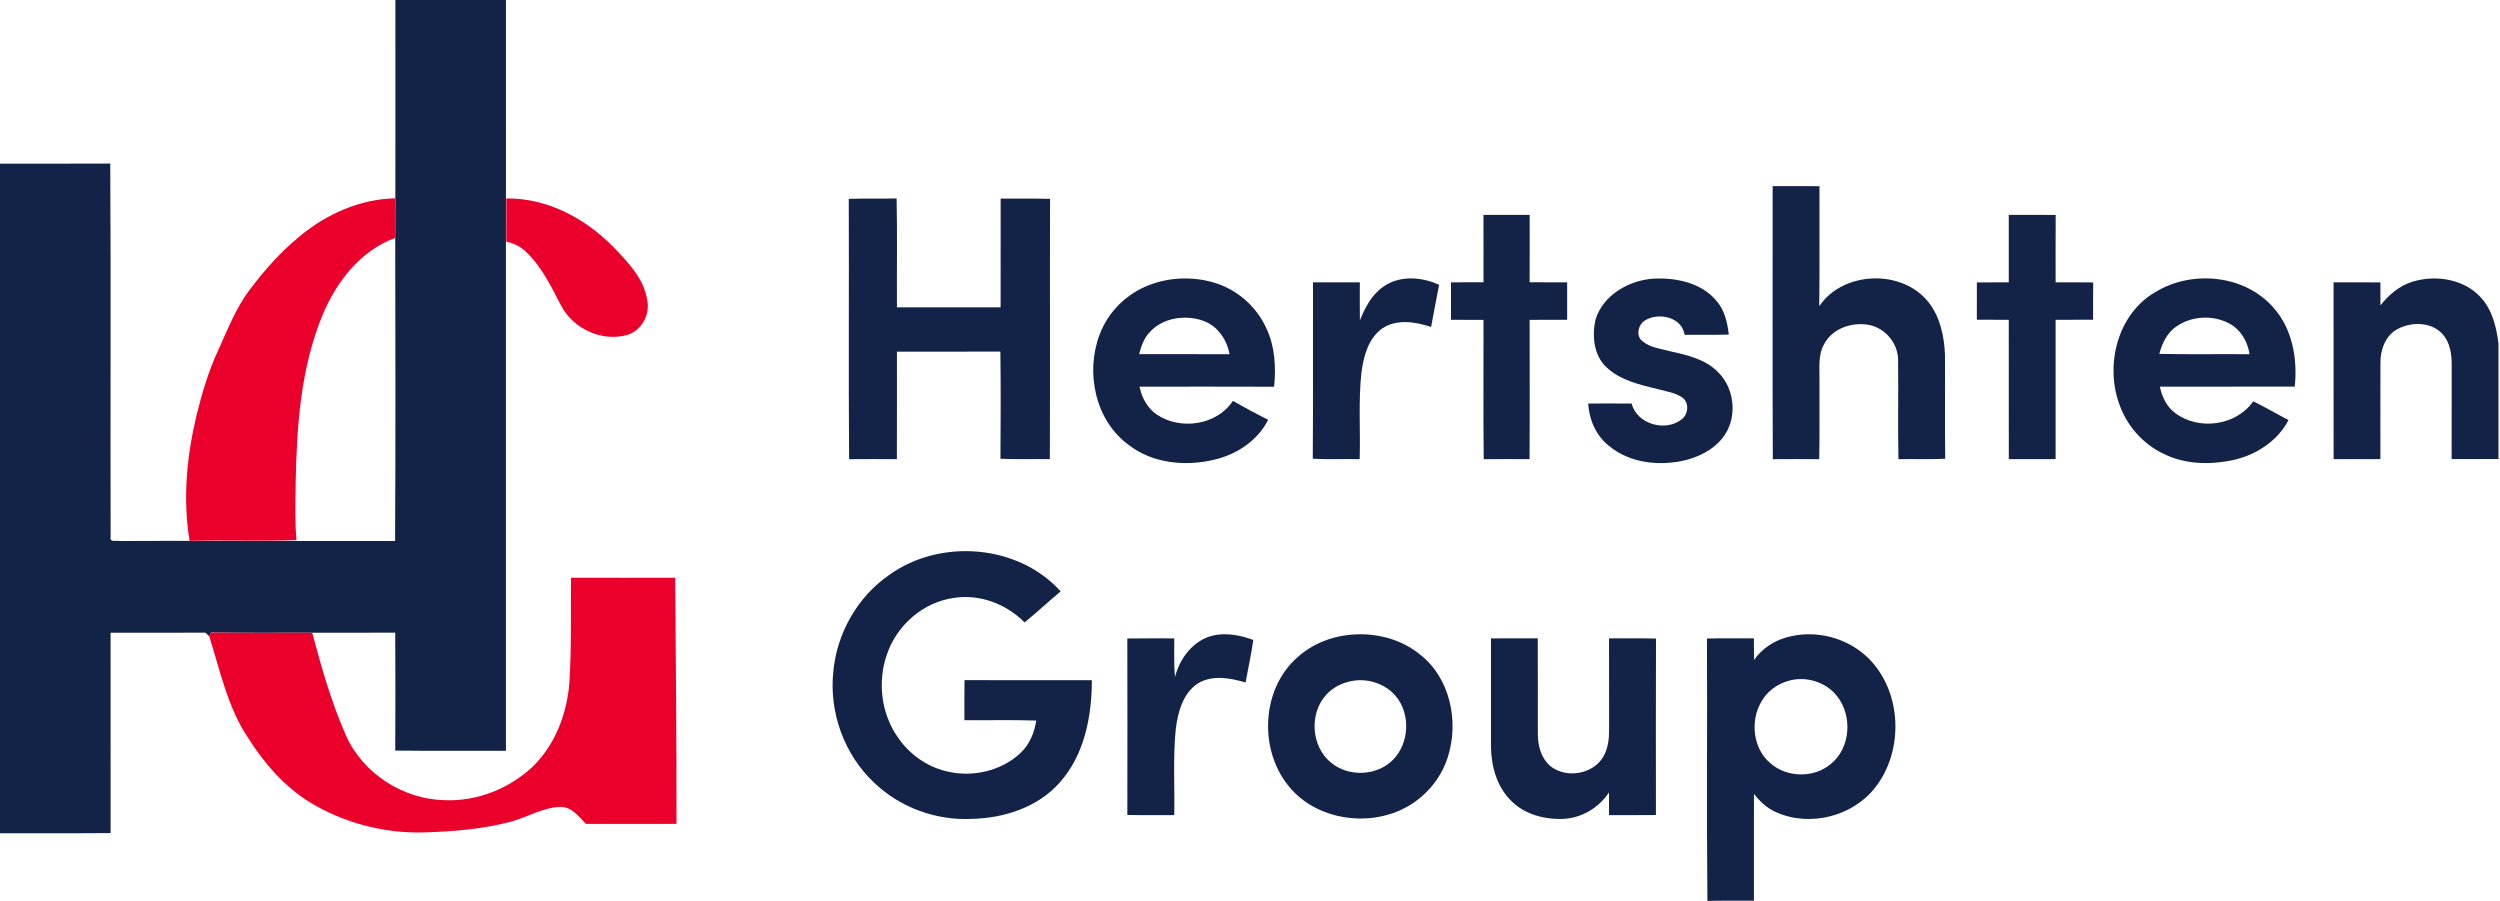
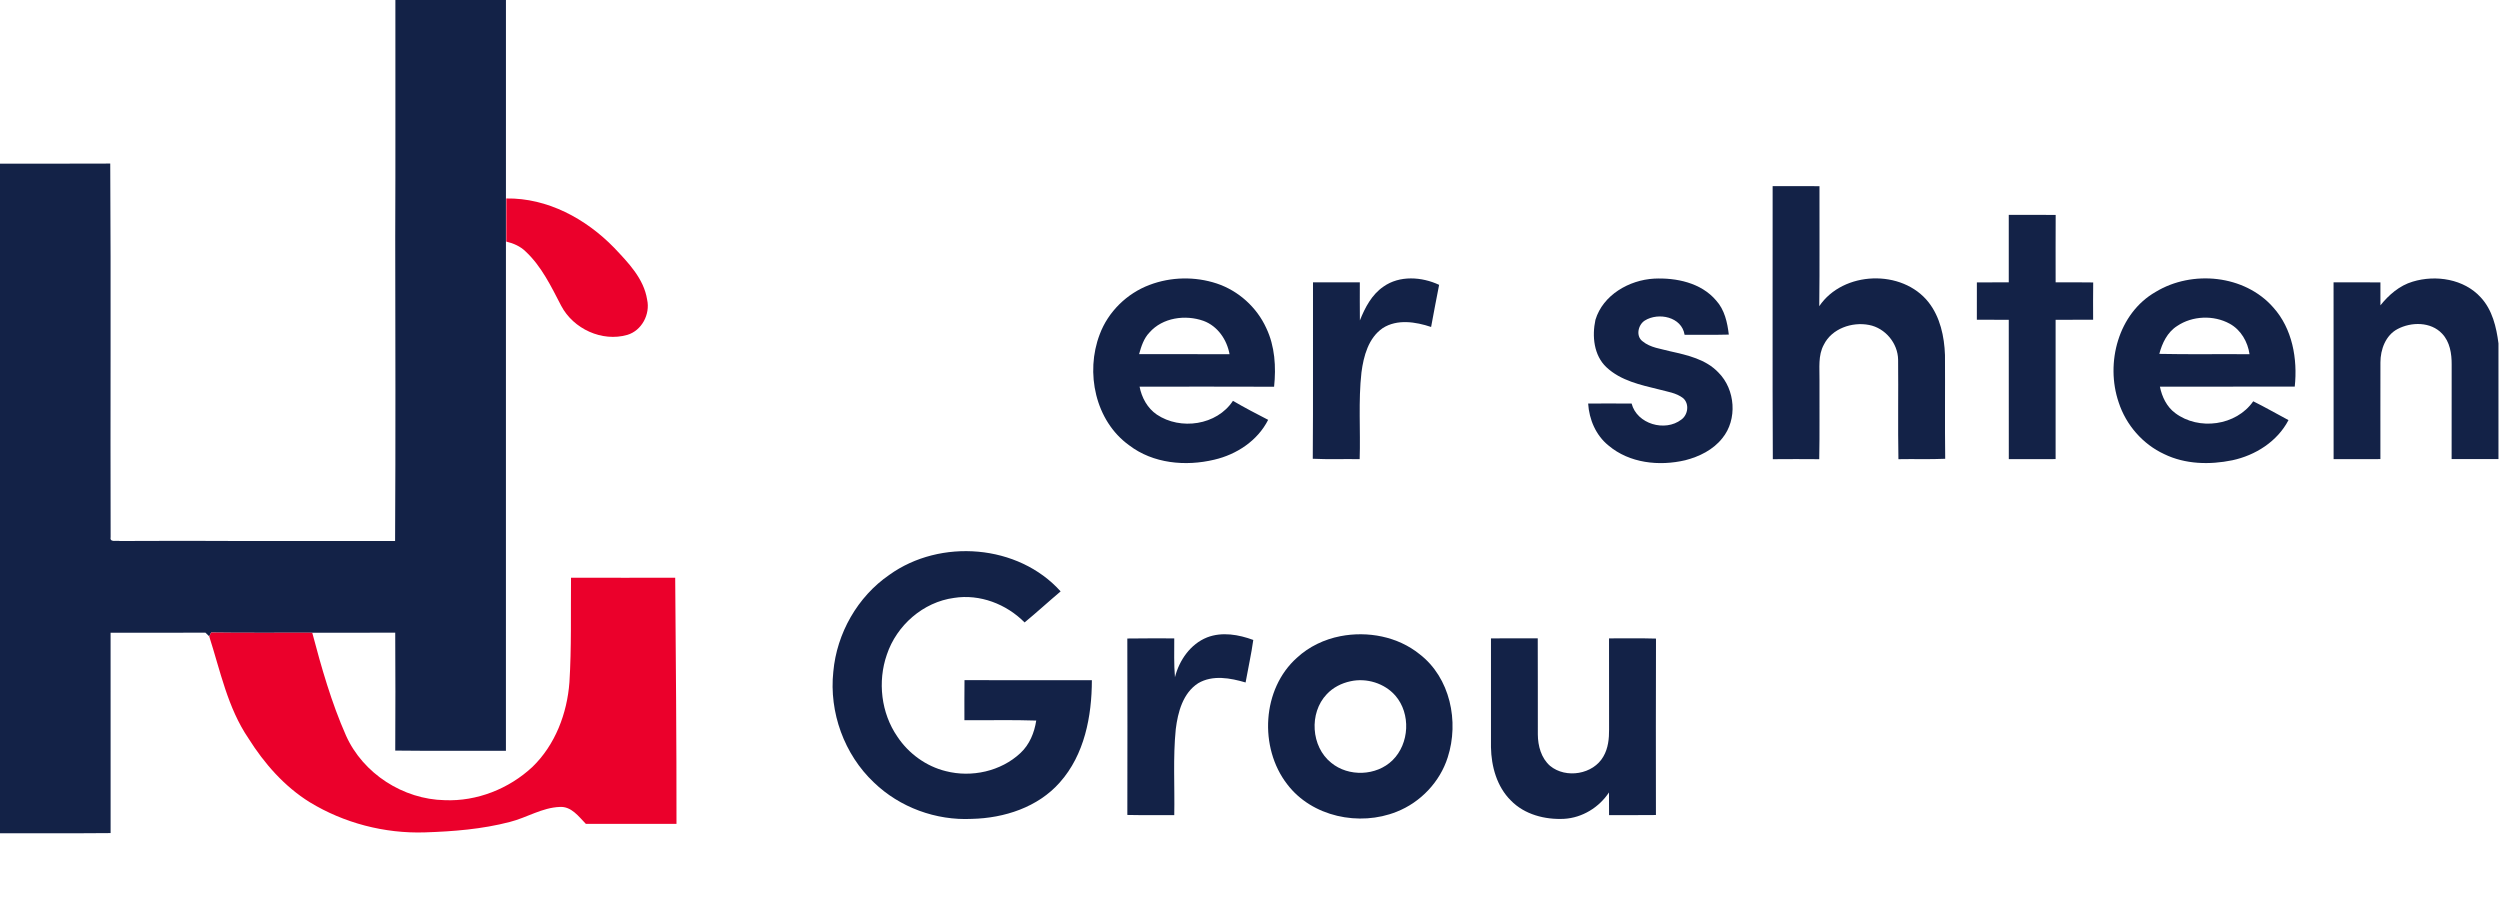
<svg xmlns="http://www.w3.org/2000/svg" width="111" height="40" viewBox="0 0 111 40" fill="none">
  <path d="M17.555 0H22.464C22.464 11.112 22.465 22.223 22.463 33.335C20.825 33.331 19.187 33.346 17.549 33.326C17.557 31.581 17.559 29.836 17.548 28.091C16.319 28.096 15.091 28.093 13.863 28.094C12.367 28.088 10.87 28.107 9.375 28.084C9.354 28.126 9.311 28.211 9.288 28.253C9.232 28.2 9.176 28.146 9.121 28.09C7.718 28.097 6.313 28.093 4.91 28.094C4.91 31.059 4.907 34.024 4.911 36.989C3.274 37.005 1.637 36.99 0 36.997V7.266C1.632 7.263 3.264 7.272 4.895 7.262C4.929 12.792 4.895 18.322 4.912 23.852C4.861 24.1 5.193 23.986 5.327 24.021C6.358 24.011 7.388 24.021 8.419 24.014H8.463C11.49 24.03 14.515 24.015 17.542 24.021C17.567 19.535 17.554 15.048 17.548 10.562V10.54C17.563 7.026 17.552 3.513 17.555 0Z" fill="#132247" />
  <path d="M78.705 8.264C79.398 8.264 80.092 8.263 80.785 8.266C80.779 10.042 80.797 11.819 80.775 13.595C81.832 12.025 84.457 11.937 85.626 13.418C86.144 14.079 86.328 14.939 86.357 15.764C86.367 17.299 86.347 18.834 86.367 20.37C85.675 20.401 84.983 20.374 84.29 20.388C84.263 18.916 84.291 17.443 84.276 15.971C84.266 15.24 83.705 14.565 82.986 14.428C82.231 14.28 81.332 14.588 80.978 15.305C80.716 15.783 80.793 16.341 80.785 16.864C80.778 18.039 80.798 19.213 80.774 20.388C80.087 20.382 79.399 20.382 78.713 20.388C78.694 16.347 78.709 12.306 78.705 8.264Z" fill="#132247" />
-   <path d="M37.685 8.829C38.393 8.805 39.102 8.831 39.81 8.811C39.843 10.422 39.815 12.033 39.824 13.645C41.358 13.645 42.893 13.645 44.427 13.645C44.429 12.036 44.426 10.428 44.429 8.819C45.16 8.824 45.891 8.808 46.622 8.829C46.61 12.681 46.629 16.533 46.613 20.386C45.882 20.376 45.15 20.4 44.42 20.369C44.43 18.784 44.438 17.197 44.417 15.61C42.886 15.618 41.355 15.611 39.824 15.615C39.822 17.206 39.829 18.796 39.821 20.387C39.113 20.383 38.407 20.381 37.7 20.388C37.671 16.536 37.701 12.683 37.685 8.829Z" fill="#132247" />
-   <path d="M65.866 9.54C66.551 9.54 67.234 9.54 67.918 9.54C67.917 10.537 67.922 11.534 67.915 12.531C68.47 12.539 69.026 12.534 69.582 12.535C69.582 13.09 69.582 13.645 69.582 14.199C69.027 14.199 68.471 14.197 67.916 14.201C67.916 16.264 67.926 18.325 67.912 20.386C67.233 20.383 66.555 20.382 65.876 20.388C65.854 18.326 65.871 16.264 65.868 14.203C65.387 14.198 64.906 14.199 64.424 14.199C64.424 13.645 64.423 13.09 64.425 12.535C64.906 12.535 65.387 12.536 65.868 12.532C65.863 11.535 65.867 10.537 65.866 9.54Z" fill="#132247" />
  <path d="M89.189 9.54C89.884 9.541 90.578 9.537 91.272 9.543C91.266 10.541 91.27 11.538 91.27 12.535C91.825 12.536 92.382 12.531 92.938 12.541C92.931 13.092 92.932 13.645 92.935 14.196C92.38 14.201 91.825 14.198 91.269 14.199C91.269 16.262 91.269 18.323 91.269 20.384C90.577 20.385 89.884 20.382 89.191 20.386C89.186 18.324 89.191 16.262 89.189 14.199C88.717 14.199 88.244 14.2 87.772 14.196C87.776 13.644 87.776 13.091 87.773 12.539C88.244 12.534 88.717 12.535 89.189 12.535C89.189 11.537 89.189 10.539 89.189 9.54Z" fill="#132247" />
  <path d="M51.039 12.65C51.986 12.29 53.058 12.269 54.02 12.586C54.986 12.906 55.801 13.642 56.222 14.566C56.608 15.374 56.661 16.294 56.57 17.171C54.58 17.162 52.589 17.168 50.597 17.168C50.692 17.656 50.944 18.121 51.361 18.406C52.412 19.114 54.03 18.884 54.743 17.797C55.253 18.096 55.779 18.37 56.306 18.641C55.839 19.566 54.908 20.179 53.915 20.41C52.642 20.715 51.197 20.585 50.132 19.769C48.626 18.684 48.181 16.538 48.826 14.849C49.2 13.842 50.035 13.027 51.039 12.65ZM51.036 14.763C50.783 15.026 50.671 15.38 50.576 15.723C51.915 15.727 53.253 15.721 54.592 15.727C54.476 15.084 54.066 14.479 53.437 14.247C52.632 13.961 51.619 14.098 51.036 14.763Z" fill="#132247" />
  <path d="M61.424 12.727C62.143 12.218 63.128 12.288 63.897 12.647C63.777 13.27 63.654 13.892 63.541 14.517C62.856 14.288 62.034 14.157 61.393 14.568C60.758 15.004 60.544 15.809 60.449 16.532C60.305 17.811 60.411 19.102 60.369 20.386C59.675 20.375 58.98 20.402 58.287 20.369C58.308 17.758 58.289 15.147 58.297 12.535C58.989 12.535 59.683 12.535 60.376 12.535C60.377 13.1 60.371 13.664 60.379 14.227C60.606 13.657 60.904 13.083 61.424 12.727Z" fill="#132247" />
  <path d="M70.837 14.201C71.171 13.095 72.336 12.432 73.443 12.371C74.428 12.325 75.53 12.554 76.196 13.341C76.572 13.753 76.696 14.317 76.759 14.856C76.105 14.873 75.45 14.864 74.796 14.864C74.671 14.067 73.634 13.853 73.027 14.233C72.73 14.423 72.62 14.923 72.93 15.153C73.277 15.441 73.749 15.485 74.17 15.6C74.928 15.769 75.745 15.954 76.3 16.542C77.051 17.293 77.151 18.627 76.471 19.456C76.065 19.972 75.448 20.275 74.823 20.435C73.669 20.706 72.347 20.568 71.417 19.78C70.856 19.328 70.558 18.625 70.514 17.917C71.157 17.914 71.8 17.913 72.444 17.918C72.679 18.828 73.93 19.189 74.653 18.629C74.95 18.416 75.016 17.928 74.731 17.678C74.426 17.44 74.027 17.392 73.664 17.292C72.843 17.091 71.961 16.903 71.326 16.306C70.762 15.778 70.682 14.919 70.837 14.201Z" fill="#132247" />
  <path d="M95.715 12.958C97.331 11.979 99.661 12.2 100.932 13.649C101.783 14.593 102.017 15.933 101.887 17.165C99.892 17.171 97.896 17.163 95.9 17.168C95.991 17.618 96.201 18.059 96.577 18.339C97.622 19.128 99.289 18.906 100.044 17.817C100.574 18.08 101.086 18.375 101.609 18.653C101.113 19.603 100.14 20.218 99.111 20.437C98.11 20.642 97.024 20.617 96.092 20.163C95.138 19.723 94.394 18.865 94.07 17.868C93.471 16.116 94.05 13.908 95.715 12.958ZM96.667 14.473C96.232 14.747 96 15.232 95.874 15.712C97.209 15.741 98.545 15.715 99.879 15.727C99.801 15.177 99.496 14.645 98.999 14.373C98.286 13.981 97.342 14.018 96.667 14.473Z" fill="#132247" />
  <path d="M107.124 12.505C108.149 12.193 109.403 12.386 110.146 13.205C110.659 13.757 110.839 14.52 110.932 15.246V20.384C110.238 20.384 109.545 20.384 108.852 20.384C108.852 18.986 108.849 17.589 108.854 16.192C108.858 15.705 108.778 15.177 108.427 14.812C107.927 14.281 107.063 14.286 106.452 14.609C105.921 14.888 105.691 15.517 105.691 16.09C105.686 17.521 105.692 18.953 105.69 20.384C104.998 20.385 104.304 20.383 103.612 20.386C103.607 17.769 103.611 15.152 103.61 12.535C104.303 12.535 104.998 12.533 105.691 12.539C105.69 12.878 105.69 13.218 105.691 13.557C106.066 13.089 106.539 12.678 107.124 12.505Z" fill="#132247" />
  <path d="M39.486 25.524C41.749 23.899 45.21 24.162 47.092 26.258C46.554 26.711 46.035 27.188 45.492 27.636C44.684 26.819 43.504 26.365 42.358 26.547C40.989 26.731 39.81 27.764 39.376 29.065C38.96 30.263 39.12 31.66 39.844 32.708C40.341 33.458 41.119 34.024 41.995 34.239C43.137 34.533 44.441 34.248 45.308 33.435C45.713 33.059 45.926 32.53 46.009 31.993C44.946 31.956 43.882 31.986 42.82 31.976C42.82 31.383 42.816 30.79 42.824 30.198C44.709 30.205 46.595 30.2 48.479 30.2C48.477 31.8 48.152 33.51 47.056 34.739C46.085 35.843 44.587 36.326 43.151 36.358C41.562 36.438 39.949 35.85 38.803 34.743C37.483 33.499 36.807 31.625 36.999 29.824C37.152 28.121 38.073 26.495 39.486 25.524Z" fill="#132247" />
  <path d="M53.596 28.3C54.258 28.044 54.998 28.175 55.646 28.414C55.558 29.049 55.415 29.673 55.304 30.302C54.629 30.103 53.841 29.956 53.199 30.335C52.519 30.773 52.298 31.619 52.204 32.374C52.077 33.642 52.162 34.919 52.137 36.192C51.443 36.188 50.748 36.199 50.054 36.184C50.058 33.573 50.06 30.961 50.053 28.35C50.747 28.337 51.443 28.345 52.137 28.344C52.139 28.919 52.118 29.495 52.168 30.068C52.36 29.313 52.854 28.596 53.596 28.3Z" fill="#132247" />
  <path d="M59.516 28.246C60.726 28.012 62.056 28.259 63.027 29.043C64.391 30.09 64.791 32.036 64.279 33.626C63.934 34.716 63.073 35.624 62.01 36.042C60.357 36.704 58.249 36.268 57.15 34.819C55.894 33.194 56.029 30.584 57.589 29.2C58.123 28.706 58.805 28.384 59.516 28.246ZM59.962 30.248C59.564 30.332 59.182 30.526 58.904 30.827C58.116 31.656 58.208 33.152 59.105 33.867C59.872 34.501 61.112 34.457 61.826 33.758C62.58 33.02 62.648 31.689 61.956 30.888C61.473 30.333 60.676 30.091 59.962 30.248Z" fill="#132247" />
-   <path d="M79.307 28.305C80.59 27.926 82.061 28.31 82.997 29.265C84.446 30.744 84.532 33.307 83.284 34.933C82.286 36.245 80.368 36.735 78.865 36.064C78.464 35.892 78.142 35.588 77.875 35.251C77.871 36.831 77.875 38.41 77.874 39.99C77.185 39.995 76.497 39.982 75.809 40C75.77 36.117 75.809 32.234 75.789 28.351C76.484 28.335 77.178 28.345 77.872 28.343C77.871 28.663 77.875 28.983 77.879 29.303C78.221 28.815 78.734 28.463 79.307 28.305ZM79.368 30.242C78.876 30.388 78.439 30.719 78.194 31.172C77.703 32.023 77.832 33.231 78.598 33.881C79.332 34.534 80.535 34.556 81.288 33.921C82.168 33.208 82.26 31.782 81.565 30.91C81.062 30.265 80.144 29.992 79.368 30.242Z" fill="#132247" />
  <path d="M66.199 28.344C66.891 28.342 67.584 28.344 68.276 28.341C68.285 29.764 68.275 31.186 68.28 32.609C68.282 33.117 68.429 33.661 68.824 34.005C69.526 34.584 70.743 34.387 71.193 33.584C71.403 33.223 71.446 32.798 71.443 32.389C71.439 31.041 71.442 29.692 71.441 28.344C72.135 28.346 72.831 28.332 73.526 28.353C73.515 30.965 73.523 33.576 73.523 36.187C72.829 36.196 72.135 36.189 71.442 36.192C71.44 35.855 71.44 35.519 71.439 35.183C70.998 35.85 70.252 36.309 69.45 36.356C68.6 36.4 67.688 36.167 67.082 35.542C66.46 34.926 66.214 34.029 66.199 33.174C66.199 31.565 66.199 29.954 66.199 28.344Z" fill="#132247" />
-   <path d="M13.284 10.511C14.474 9.511 15.971 8.839 17.541 8.806C17.542 9.384 17.535 9.962 17.548 10.54V10.562C16.004 11.122 14.93 12.521 14.317 13.995C13.35 16.34 13.175 18.915 13.128 21.424C13.119 22.275 13.084 23.129 13.165 23.979C11.599 24.039 10.03 23.975 8.463 24.014H8.419C8.107 22.153 8.293 20.244 8.731 18.419C8.974 17.442 9.259 16.47 9.687 15.556C10.104 14.636 10.471 13.68 11.084 12.869C11.732 12.01 12.448 11.193 13.284 10.511Z" fill="#EB002B" />
  <path d="M22.48 8.812C24.309 8.784 26.016 9.714 27.266 10.998C27.892 11.661 28.587 12.368 28.733 13.307C28.876 13.952 28.495 14.678 27.853 14.869C26.731 15.192 25.456 14.602 24.918 13.578C24.474 12.726 24.05 11.831 23.338 11.166C23.103 10.934 22.795 10.803 22.479 10.726C22.481 10.088 22.479 9.45 22.48 8.812Z" fill="#EB002B" />
  <path d="M25.353 25.65C26.895 25.656 28.437 25.652 29.979 25.652C30.007 29.295 30.04 32.937 30.036 36.58C28.695 36.58 27.352 36.582 26.011 36.579C25.693 36.253 25.369 35.797 24.857 35.828C24.07 35.856 23.385 36.306 22.635 36.495C21.404 36.816 20.126 36.917 18.857 36.958C17.075 37.014 15.275 36.546 13.752 35.618C12.626 34.919 11.735 33.901 11.034 32.787C10.109 31.43 9.783 29.792 9.289 28.253C9.311 28.211 9.355 28.126 9.376 28.084C10.871 28.107 12.367 28.088 13.864 28.094C14.273 29.642 14.714 31.192 15.363 32.66C16.119 34.349 17.902 35.493 19.747 35.528C21.171 35.588 22.595 35.024 23.635 34.056C24.651 33.076 25.181 31.678 25.283 30.288C25.378 28.744 25.338 27.196 25.353 25.65Z" fill="#EB002B" />
</svg>